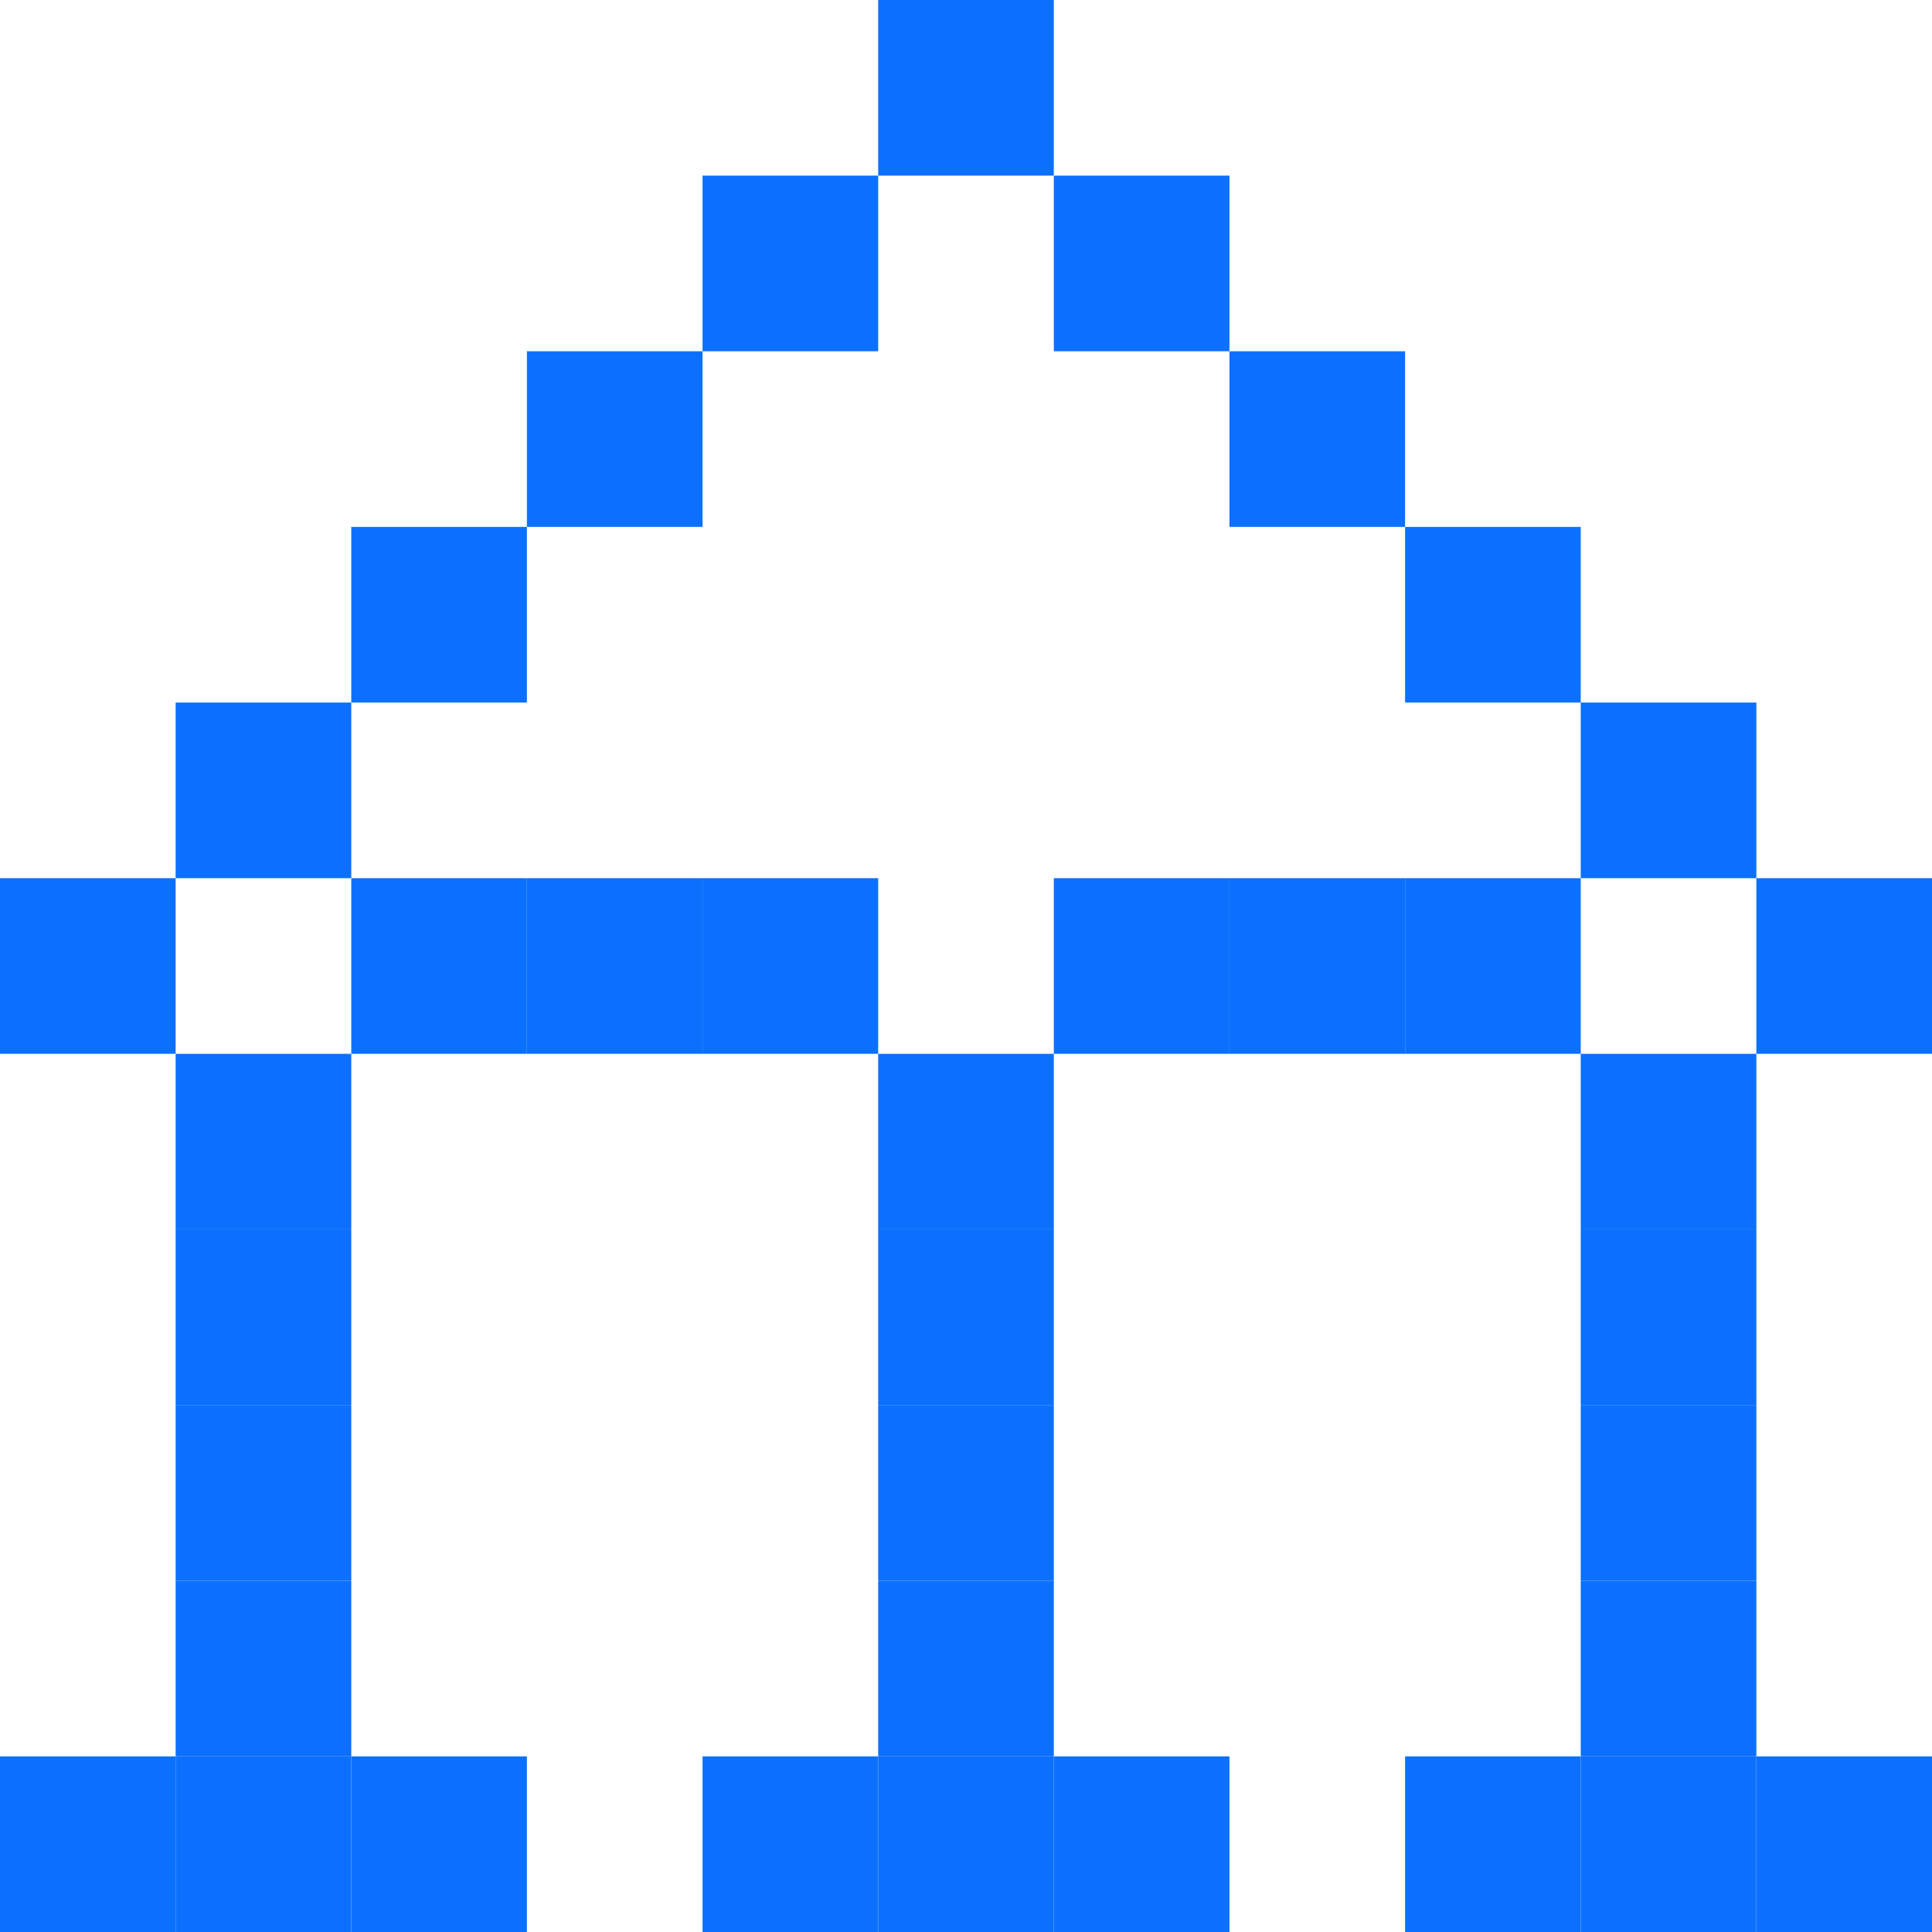
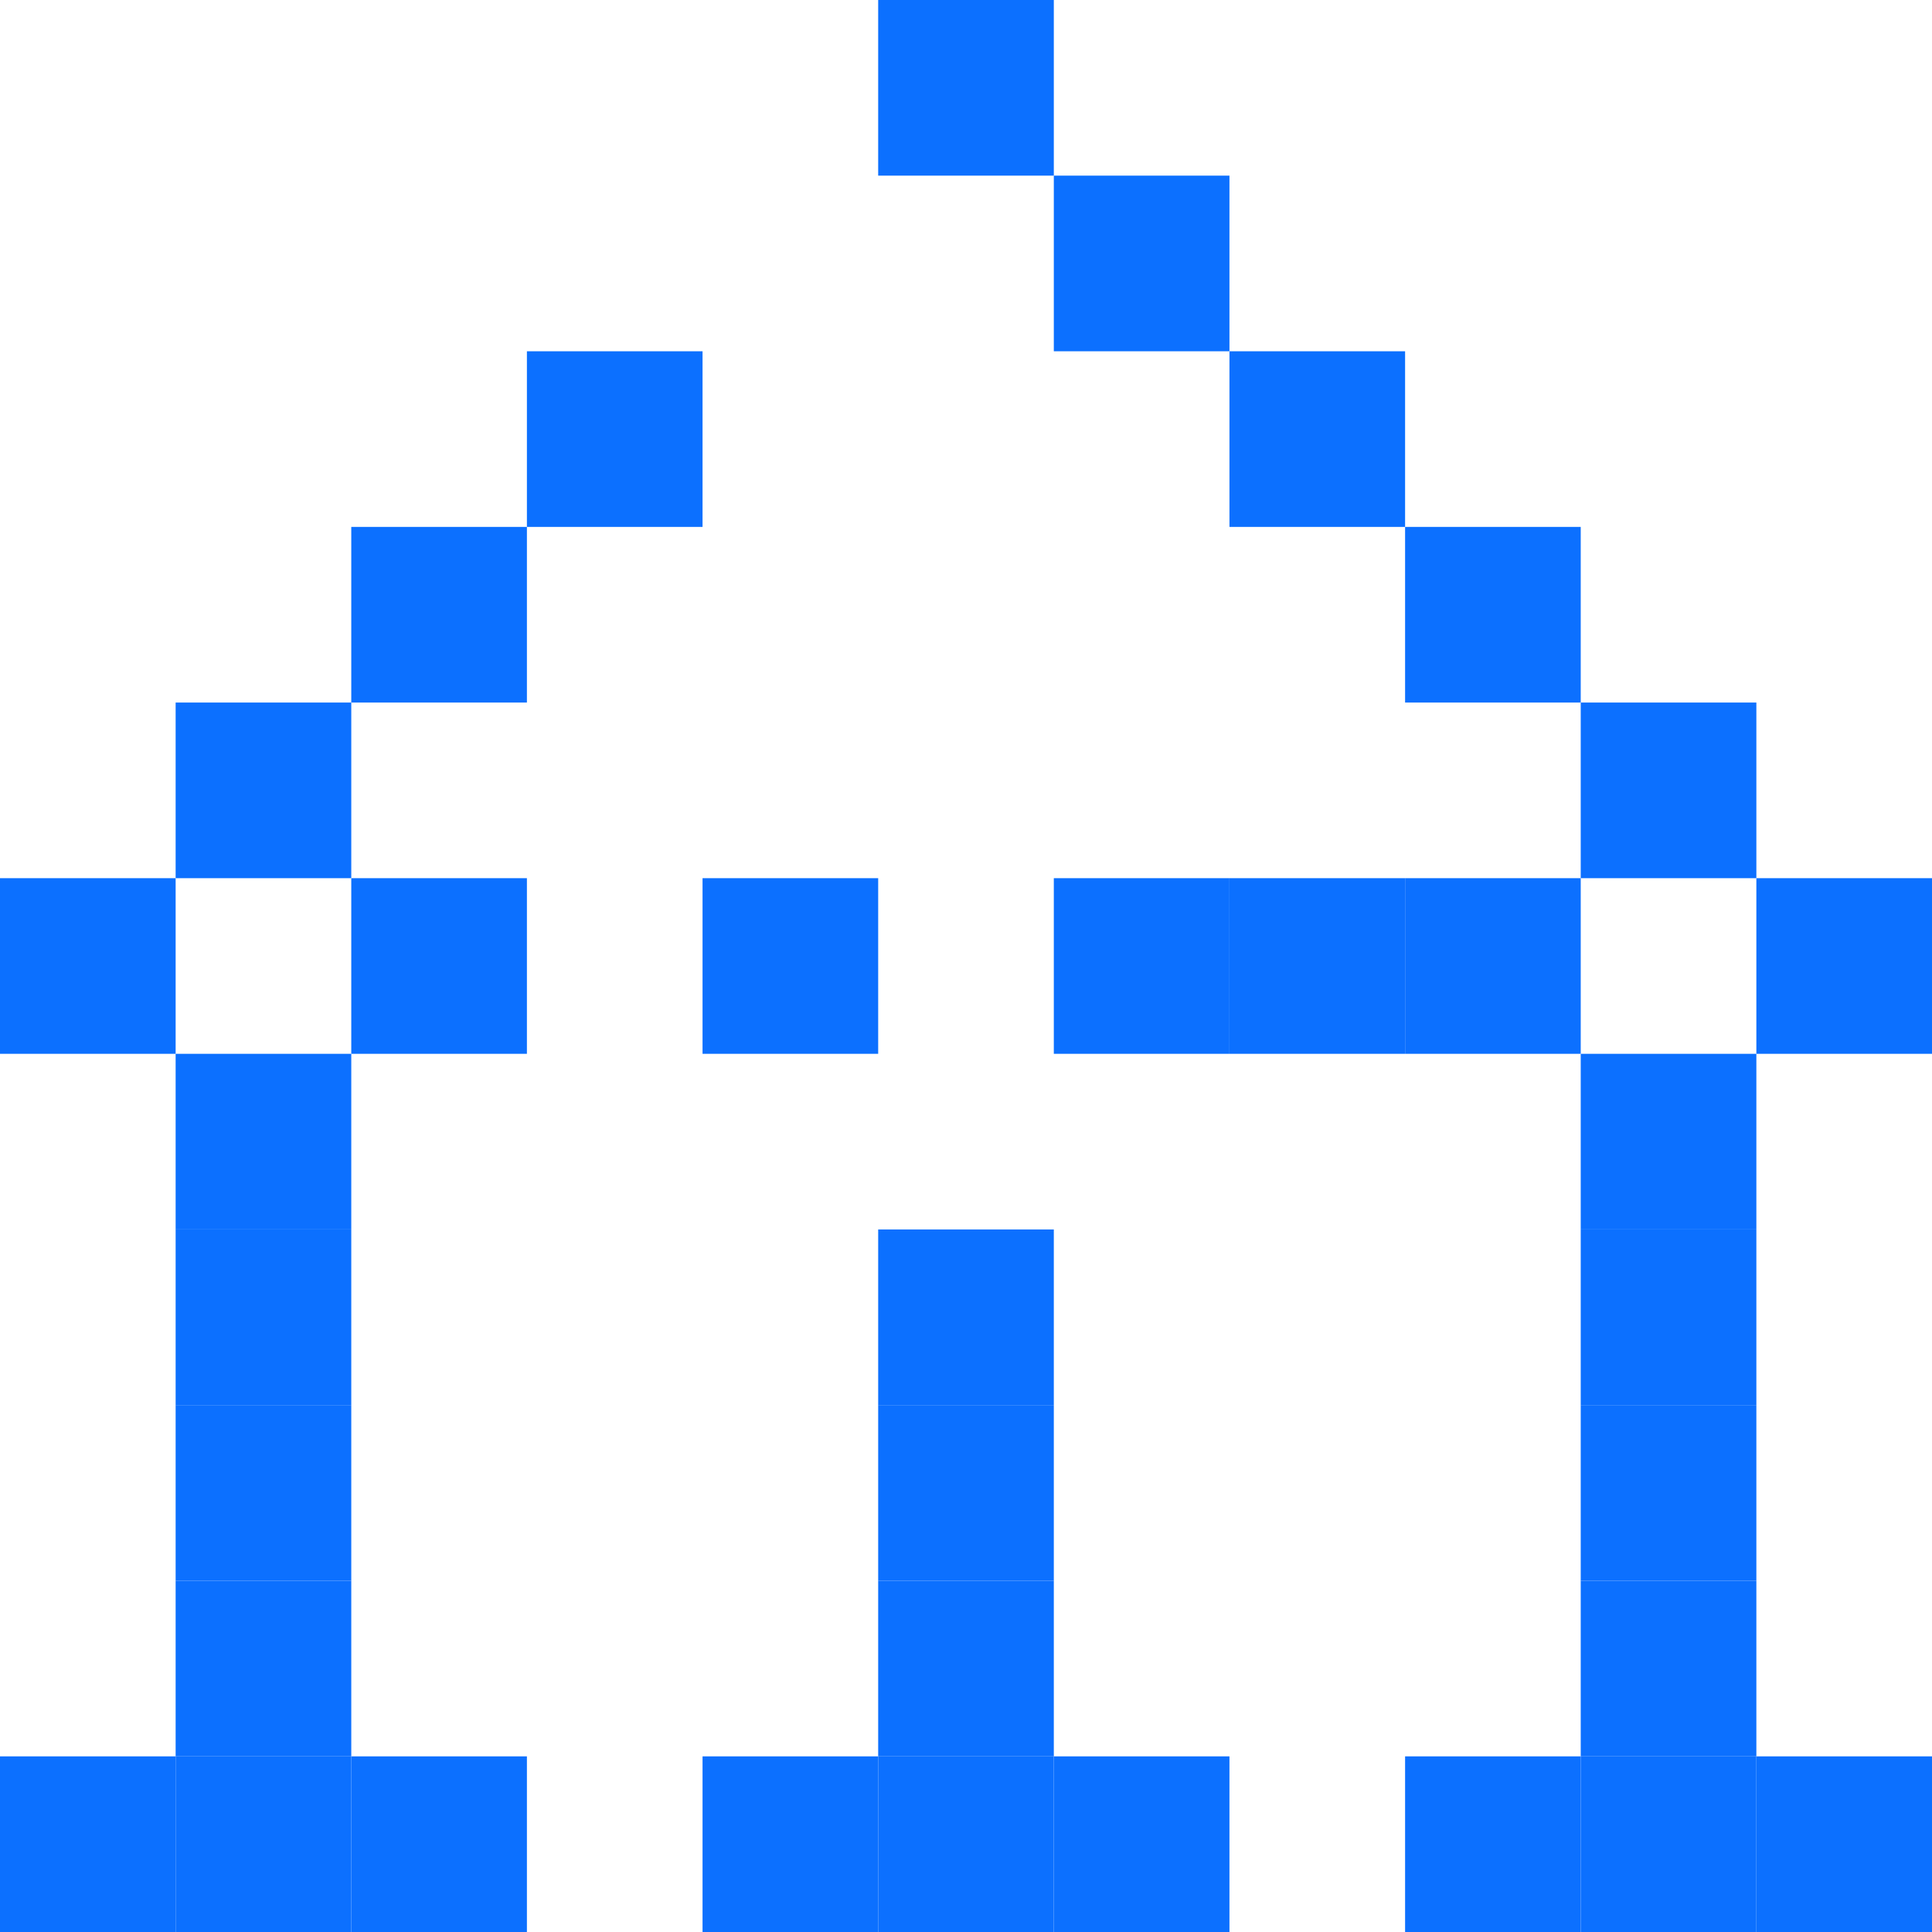
<svg xmlns="http://www.w3.org/2000/svg" version="1.1" id="Layer_1" x="0px" y="0px" viewBox="0 0 44 44" style="enable-background:new 0 0 44 44;" xml:space="preserve">
  <style type="text/css">
	.st0{fill:#0C70FF;}
</style>
  <rect y="20" class="st0" width="4" height="4" />
  <rect y="40" class="st0" width="4" height="4" />
  <rect x="16" y="40" class="st0" width="4" height="4" />
  <rect x="32" y="40" class="st0" width="4" height="4" />
  <rect x="4" y="16" class="st0" width="4" height="4" />
  <rect x="4" y="40" class="st0" width="4" height="4" />
  <rect x="20" y="40" class="st0" width="4" height="4" />
  <rect x="36" y="40" class="st0" width="4" height="4" />
  <rect x="4" y="32" class="st0" width="4" height="4" />
  <rect x="20" y="32" class="st0" width="4" height="4" />
  <rect x="36" y="32" class="st0" width="4" height="4" />
  <rect x="4" y="36" class="st0" width="4" height="4" />
  <rect x="20" y="36" class="st0" width="4" height="4" />
  <rect x="36" y="36" class="st0" width="4" height="4" />
  <rect x="4" y="28" class="st0" width="4" height="4" />
  <rect x="20" y="28" class="st0" width="4" height="4" />
  <rect x="36" y="28" class="st0" width="4" height="4" />
  <rect x="4" y="24" class="st0" width="4" height="4" />
-   <rect x="20" y="24" class="st0" width="4" height="4" />
  <rect x="36" y="24" class="st0" width="4" height="4" />
  <rect x="8" y="20" class="st0" width="4" height="4" />
-   <rect x="12" y="20" class="st0" width="4" height="4" />
  <rect x="16" y="20" class="st0" width="4" height="4" />
  <rect x="24" y="20" class="st0" width="4" height="4" />
  <rect x="28" y="20" class="st0" width="4" height="4" />
  <rect x="32" y="20" class="st0" width="4" height="4" />
  <rect x="40" y="20" class="st0" width="4" height="4" />
  <rect x="8" y="12" class="st0" width="4" height="4" />
  <rect x="8" y="40" class="st0" width="4" height="4" />
  <rect x="24" y="40" class="st0" width="4" height="4" />
  <rect x="40" y="40" class="st0" width="4" height="4" />
  <rect x="12" y="8" class="st0" width="4" height="4" />
-   <rect x="16" y="4" class="st0" width="4" height="4" />
  <rect x="20" class="st0" width="4" height="4" />
  <rect x="24" y="4" class="st0" width="4" height="4" />
  <rect x="28" y="8" class="st0" width="4" height="4" />
  <rect x="32" y="12" class="st0" width="4" height="4" />
  <rect x="36" y="16" class="st0" width="4" height="4" />
</svg>